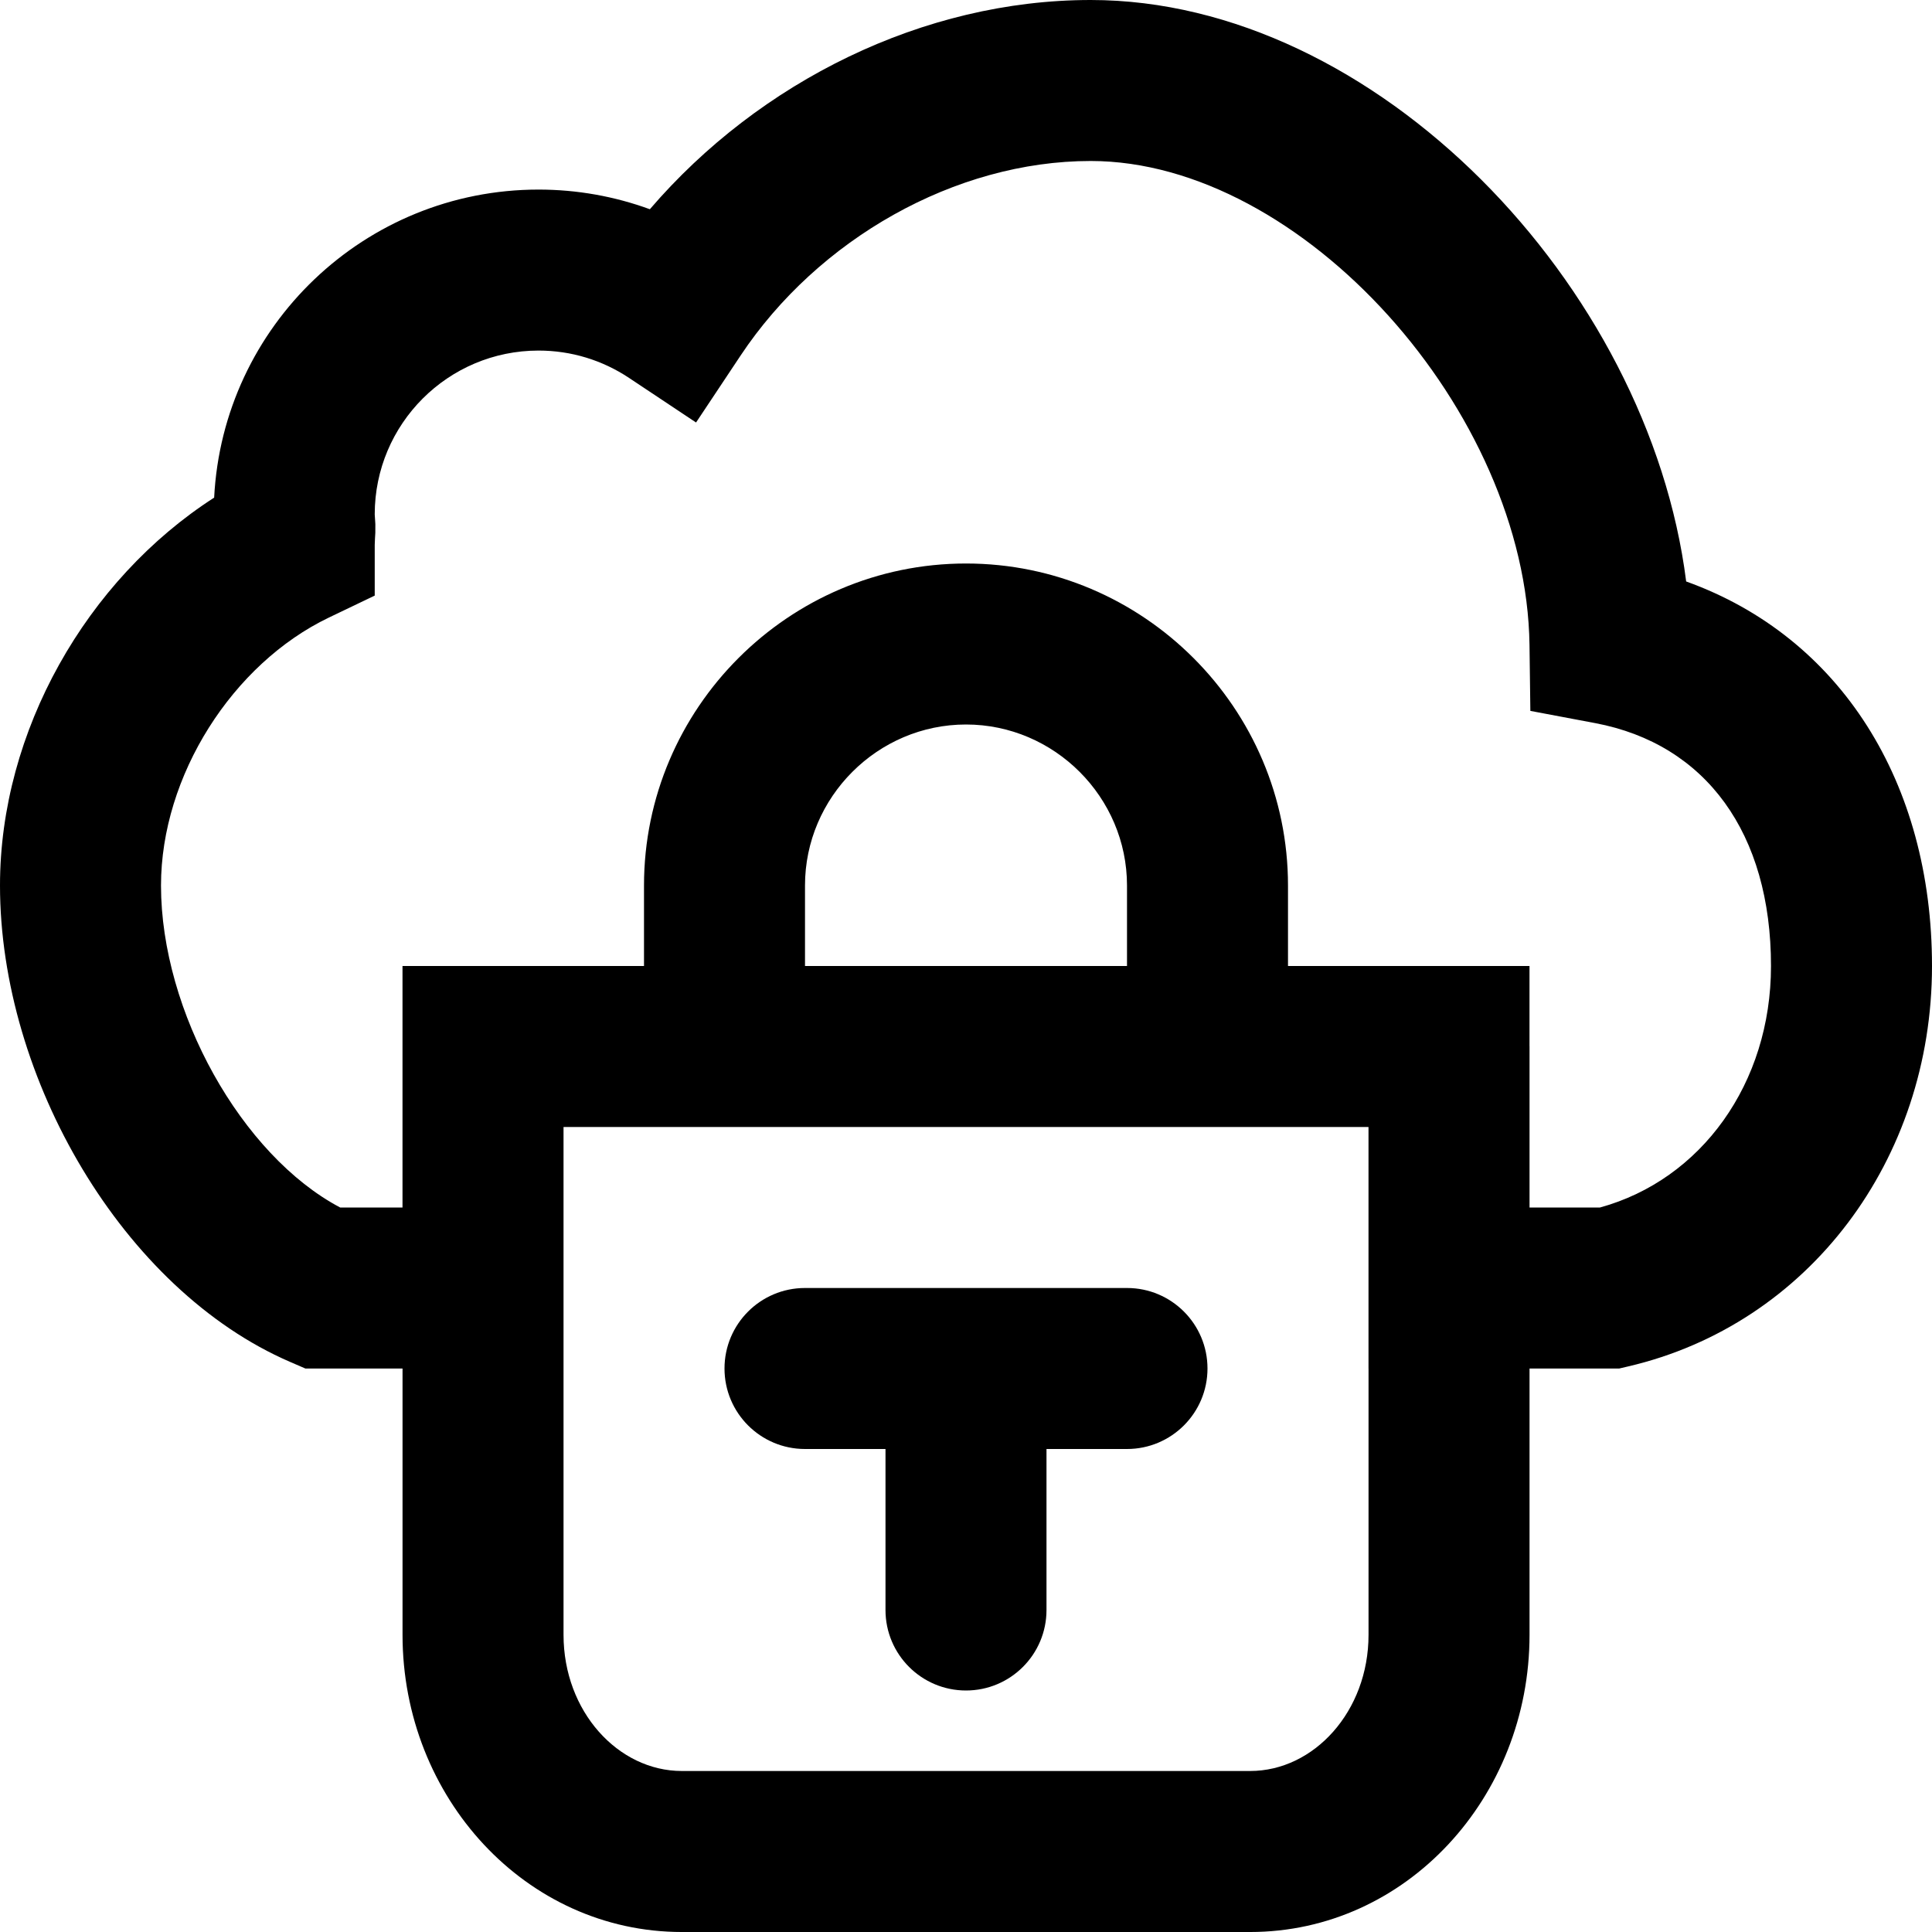
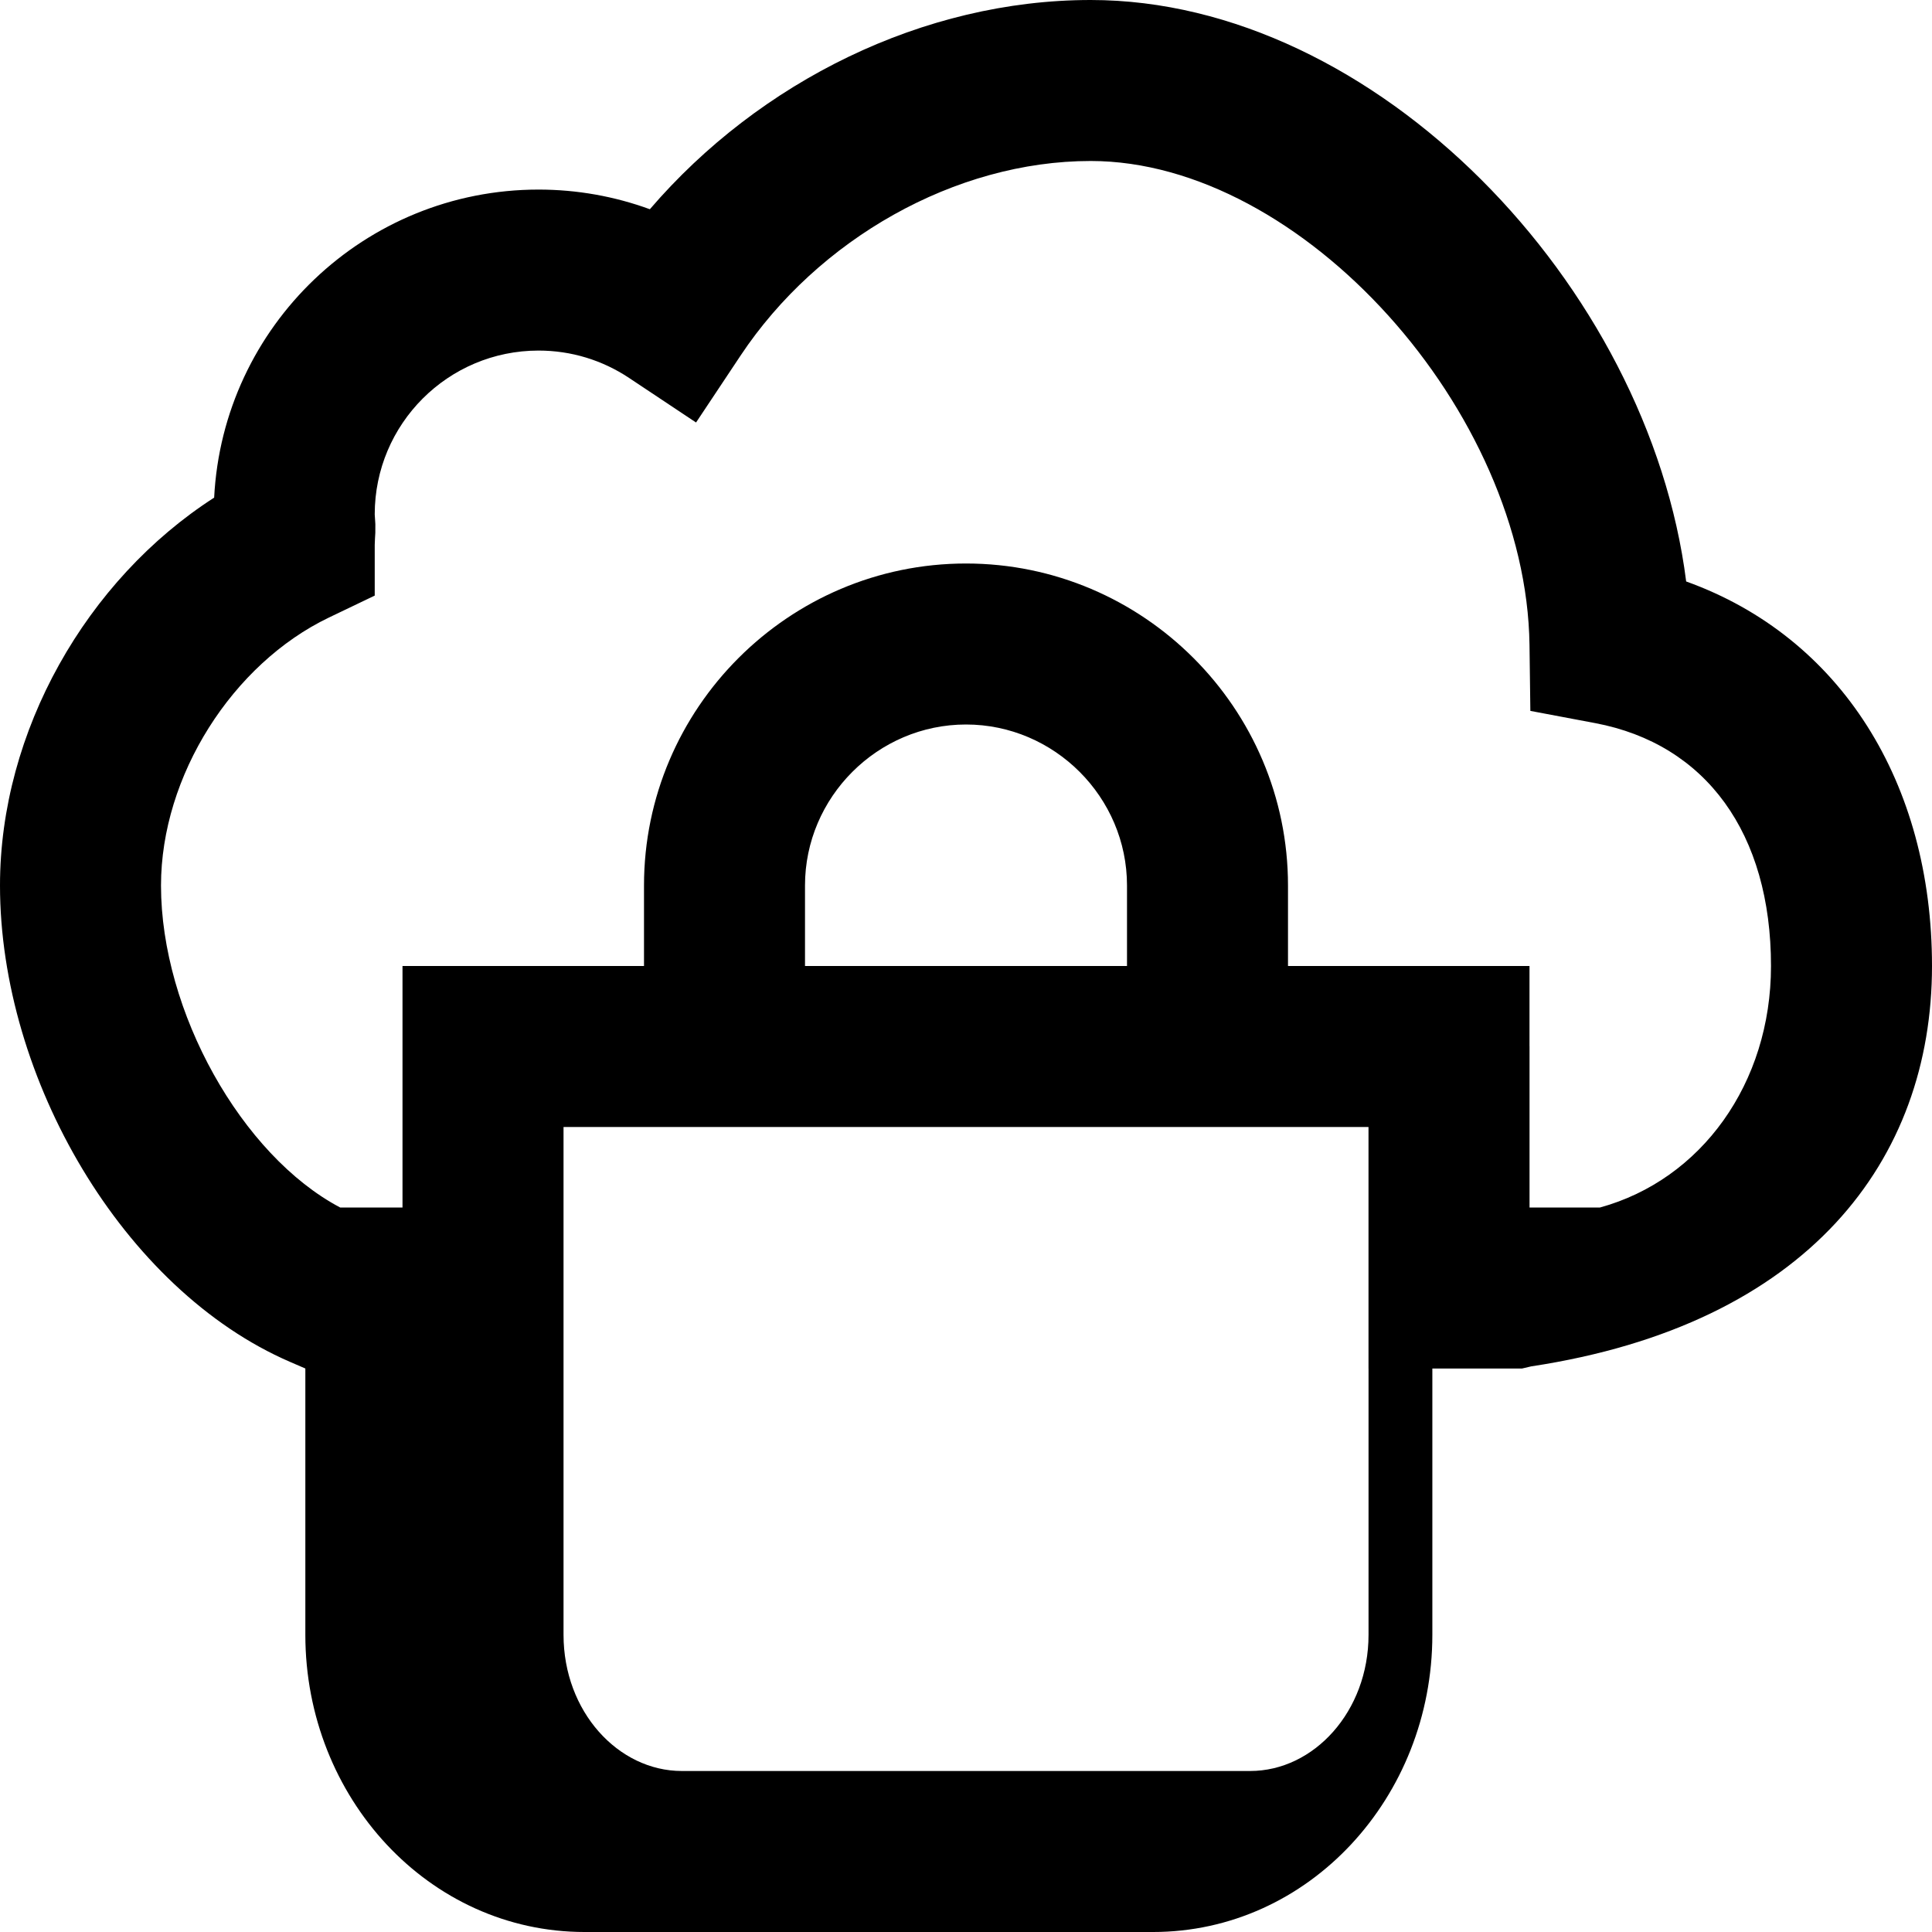
<svg xmlns="http://www.w3.org/2000/svg" fill="#000000" height="800px" width="800px" version="1.1" id="Layer_1" viewBox="0 0 512 512" xml:space="preserve">
  <g>
    <g>
      <g>
-         <path d="M298.667,341.333h-85.333c-11.782,0-21.333,9.551-21.333,21.333S201.551,384,213.333,384h21.333v42.667     c0,11.782,9.551,21.333,21.333,21.333s21.333-9.551,21.333-21.333V384h21.333c11.782,0,21.333-9.551,21.333-21.333     S310.449,341.333,298.667,341.333z" />
-         <path d="M446.853,154.095C436.921,75.59,364.579,0,289.045,0C244.707,0,201.27,21.613,172.22,55.449     c-9.344-3.416-19.301-5.209-29.5-5.209c-46.047,0-83.655,36.165-85.967,81.637C22.923,153.637,0,193.779,0,234.667     c0,51.167,32.644,107.132,76.869,126.249l4.051,1.751h25.755v70.571c0,43.112,32.714,78.763,74.027,78.763h150.592     c41.314,0,74.048-35.653,74.048-78.763v-70.571h23.784l2.395-0.56C479.303,350.942,512,307.345,512,256     C512,207.491,487.865,168.834,446.853,154.095z M362.675,433.237c0,20.321-14.484,36.096-31.381,36.096H180.702     c-16.89,0-31.36-15.768-31.36-36.096V298.667h213.325v64h0.009V433.237z M298.667,256h-85.333v-21.333     C213.333,211.249,232.582,192,256,192s42.667,19.249,42.667,42.667V256z M424.015,320h-18.673v-42.667     c0-0.057-0.008-0.112-0.009-0.169V256h-21.325h-42.675v-21.333c0-46.982-38.351-85.333-85.333-85.333     s-85.333,38.351-85.333,85.333V256h-42.658h-21.342v64H90.149c-26.092-13.769-47.482-51.918-47.482-85.333     c0-29.044,18.953-58.769,44.525-71.023l12.115-5.805v-13.434c0-0.349,0.02-0.856,0.069-1.711     c0.063-1.063,0.063-1.063,0.087-1.471l0.007-2.337c-0.054-0.935-0.054-0.935-0.102-1.615c-0.064-1.006-0.062-0.958-0.062-0.953     c0-23.973,19.441-43.413,43.413-43.413c8.657,0,16.909,2.539,23.981,7.244l17.762,11.817l11.816-17.763     c20.508-30.827,56.85-51.539,92.766-51.539c56.121,0,115.485,66.519,116.29,128.278l0.227,17.452l17.152,3.234     c29.423,5.547,46.619,29.234,46.619,64.369C469.333,287.137,450.826,312.637,424.015,320z" />
+         <path d="M446.853,154.095C436.921,75.59,364.579,0,289.045,0C244.707,0,201.27,21.613,172.22,55.449     c-9.344-3.416-19.301-5.209-29.5-5.209c-46.047,0-83.655,36.165-85.967,81.637C22.923,153.637,0,193.779,0,234.667     c0,51.167,32.644,107.132,76.869,126.249l4.051,1.751v70.571c0,43.112,32.714,78.763,74.027,78.763h150.592     c41.314,0,74.048-35.653,74.048-78.763v-70.571h23.784l2.395-0.56C479.303,350.942,512,307.345,512,256     C512,207.491,487.865,168.834,446.853,154.095z M362.675,433.237c0,20.321-14.484,36.096-31.381,36.096H180.702     c-16.89,0-31.36-15.768-31.36-36.096V298.667h213.325v64h0.009V433.237z M298.667,256h-85.333v-21.333     C213.333,211.249,232.582,192,256,192s42.667,19.249,42.667,42.667V256z M424.015,320h-18.673v-42.667     c0-0.057-0.008-0.112-0.009-0.169V256h-21.325h-42.675v-21.333c0-46.982-38.351-85.333-85.333-85.333     s-85.333,38.351-85.333,85.333V256h-42.658h-21.342v64H90.149c-26.092-13.769-47.482-51.918-47.482-85.333     c0-29.044,18.953-58.769,44.525-71.023l12.115-5.805v-13.434c0-0.349,0.02-0.856,0.069-1.711     c0.063-1.063,0.063-1.063,0.087-1.471l0.007-2.337c-0.054-0.935-0.054-0.935-0.102-1.615c-0.064-1.006-0.062-0.958-0.062-0.953     c0-23.973,19.441-43.413,43.413-43.413c8.657,0,16.909,2.539,23.981,7.244l17.762,11.817l11.816-17.763     c20.508-30.827,56.85-51.539,92.766-51.539c56.121,0,115.485,66.519,116.29,128.278l0.227,17.452l17.152,3.234     c29.423,5.547,46.619,29.234,46.619,64.369C469.333,287.137,450.826,312.637,424.015,320z" />
      </g>
    </g>
  </g>
</svg>